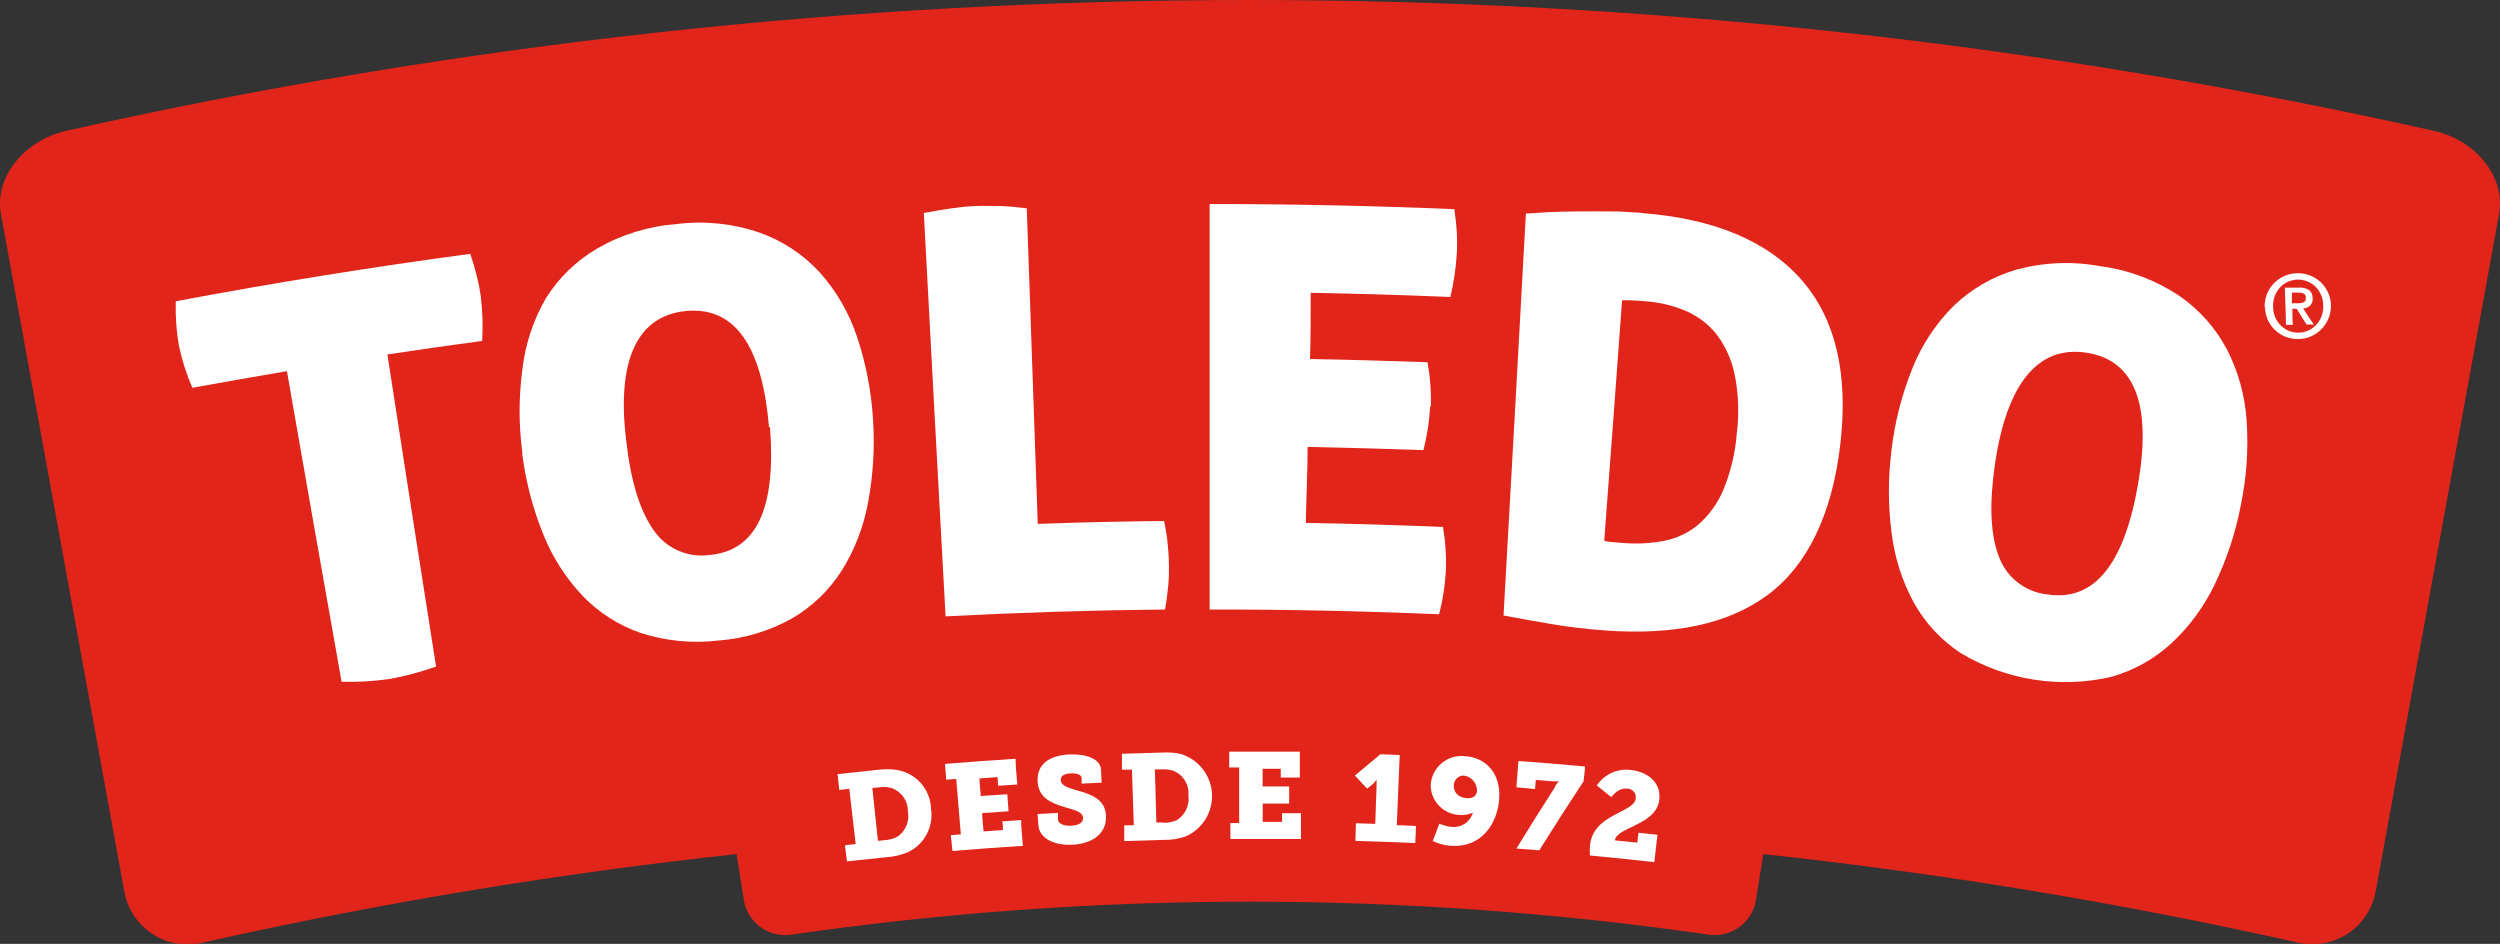
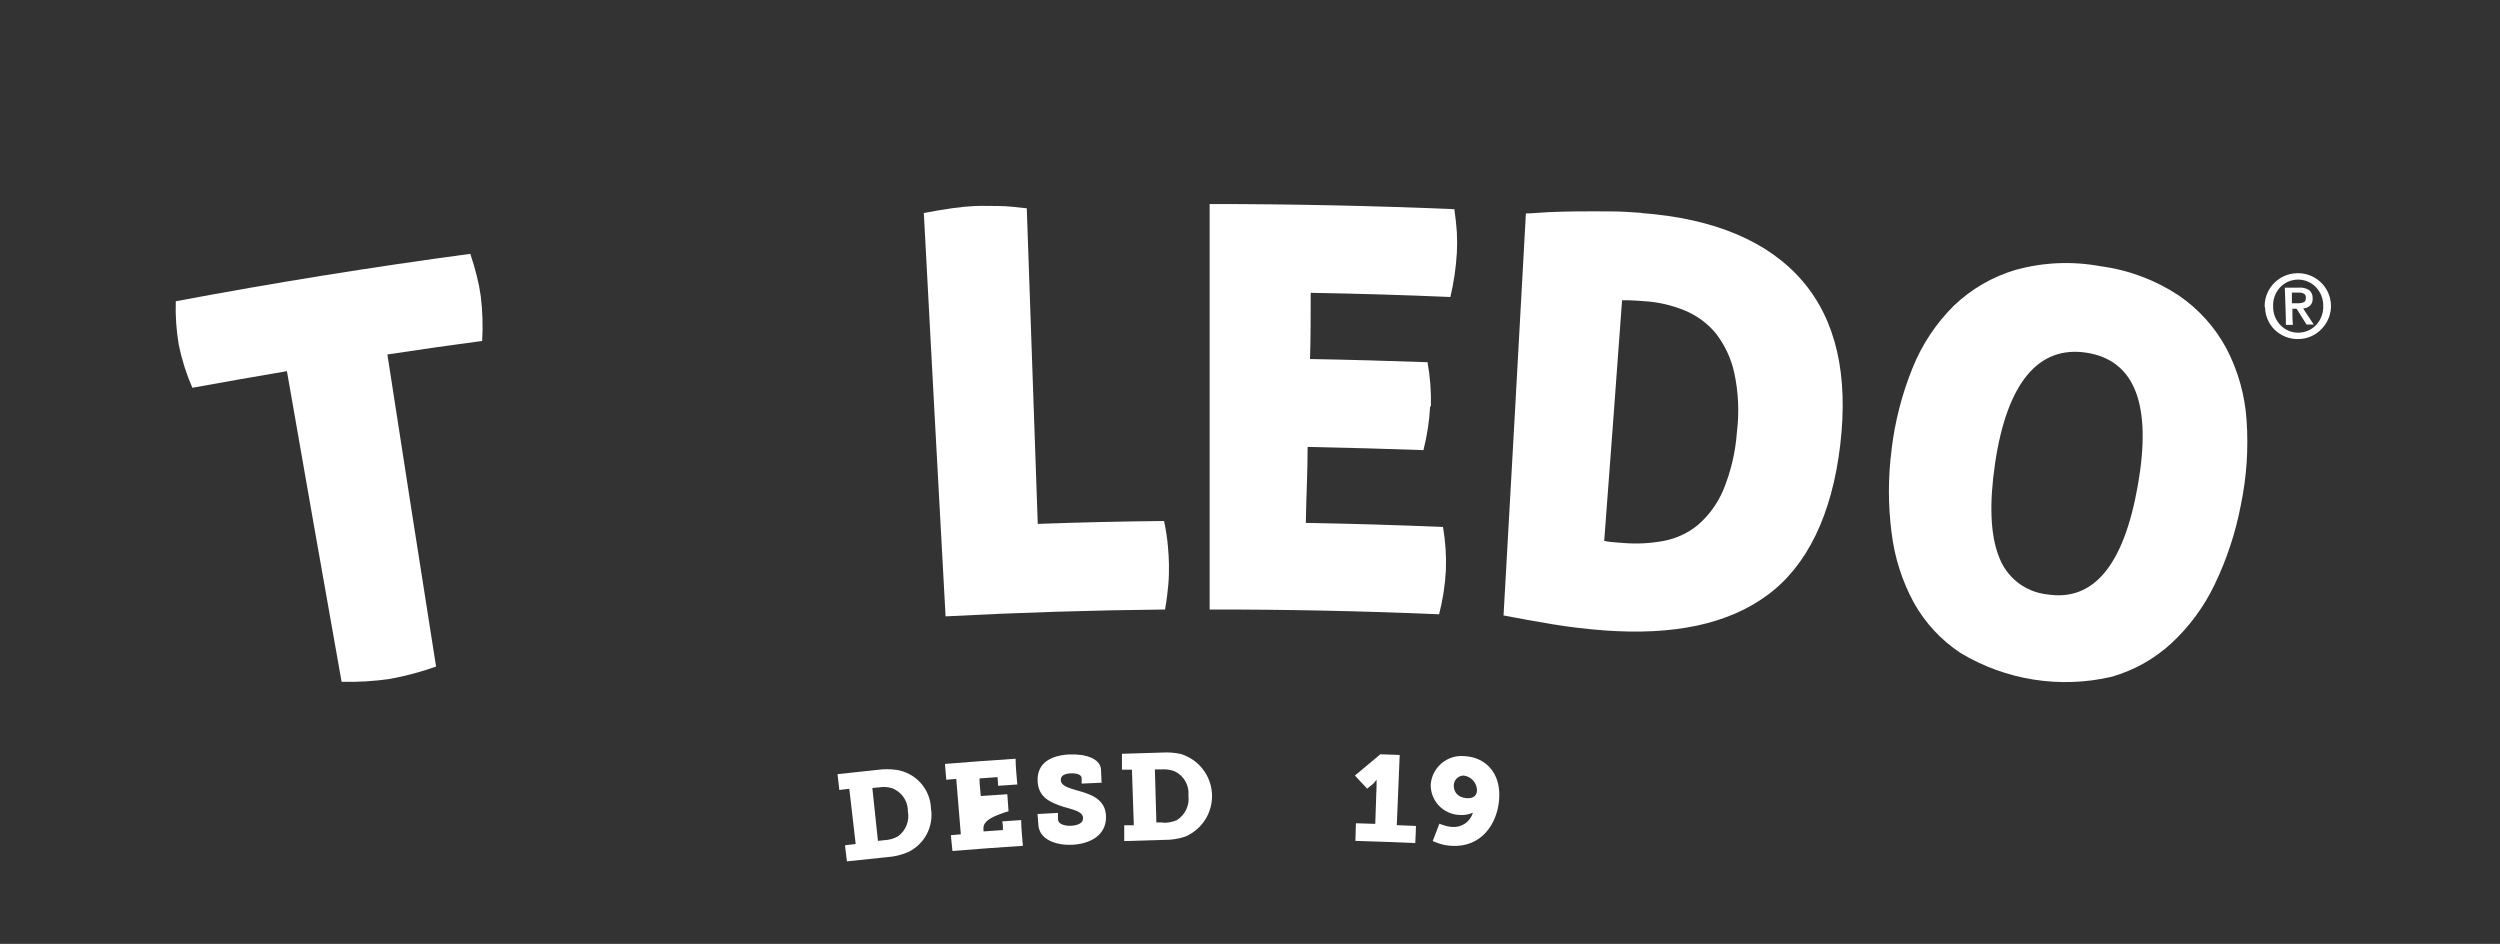
<svg xmlns="http://www.w3.org/2000/svg" width="196" height="74" viewBox="0 0 196 74" fill="none">
  <rect x="0" y="0" width="196" height="74" fill="#333333" stroke="none" />
  <g clip-path="url(#clip0_5_8)">
-     <path d="M190.846 10.266C129.711 -3.422 66.29 -3.422 5.155 10.266C1.823 11.046 -0.445 13.953 0.071 16.767L9.762 69.978C9.895 70.654 10.166 71.296 10.558 71.864C10.95 72.432 11.455 72.914 12.042 73.279C12.629 73.644 13.284 73.886 13.968 73.989C14.652 74.091 15.35 74.052 16.019 73.875C29.786 70.787 43.718 68.479 57.747 66.961C57.942 68.177 58.138 69.393 58.326 70.609C58.473 71.45 58.946 72.201 59.642 72.699C60.337 73.197 61.202 73.404 62.049 73.275C85.892 69.83 110.109 69.83 133.952 73.275C134.797 73.4 135.657 73.191 136.349 72.693C137.042 72.195 137.512 71.447 137.659 70.609C137.855 69.393 138.051 68.177 138.238 66.961C152.272 68.473 166.209 70.776 179.982 73.86C180.65 74.037 181.348 74.075 182.032 73.973C182.716 73.87 183.372 73.629 183.959 73.263C184.545 72.898 185.05 72.416 185.443 71.849C185.835 71.281 186.106 70.639 186.239 69.962L195.93 16.767C196.446 13.953 194.178 11.015 190.846 10.266Z" fill="#E1251B" />
    <path d="M22.495 29.099C20.013 29.52 17.541 29.954 15.08 30.401C14.61 29.321 14.253 28.195 14.016 27.042C13.823 25.912 13.745 24.765 13.782 23.619C21.462 22.175 29.159 20.935 36.871 19.901C37.082 20.525 37.254 21.117 37.387 21.663C37.518 22.177 37.62 22.697 37.692 23.222C37.834 24.386 37.87 25.56 37.801 26.73C35.322 27.057 32.85 27.416 30.371 27.79C31.628 35.949 32.9 44.105 34.188 52.259C33.011 52.677 31.803 53 30.574 53.226C29.319 53.409 28.05 53.485 26.781 53.452C25.342 45.36 23.913 37.243 22.495 29.099Z" fill="white" />
-     <path d="M40.961 35.538C40.661 33.343 40.661 31.116 40.961 28.92C41.186 26.969 41.812 25.085 42.8 23.386C43.801 21.782 45.178 20.445 46.812 19.488C48.725 18.384 50.864 17.725 53.069 17.563C55.265 17.291 57.494 17.526 59.584 18.249C61.38 18.892 62.991 19.962 64.277 21.367C65.586 22.834 66.579 24.553 67.195 26.418C67.897 28.518 68.318 30.701 68.446 32.911C68.589 35.094 68.455 37.286 68.047 39.436C67.7 41.325 66.996 43.132 65.975 44.76C65.001 46.283 63.68 47.554 62.119 48.471C60.337 49.471 58.355 50.068 56.315 50.217C54.27 50.462 52.196 50.26 50.238 49.624C48.511 49.032 46.95 48.038 45.686 46.724C44.36 45.324 43.312 43.687 42.596 41.899C41.769 39.86 41.211 37.721 40.938 35.538M60.288 33.473C59.749 27.073 57.582 24.025 53.789 24.383C49.995 24.742 48.314 28.18 49.096 34.564C49.456 37.76 50.183 40.083 51.255 41.58C51.736 42.282 52.405 42.834 53.187 43.175C53.968 43.515 54.83 43.63 55.674 43.505C59.311 43.154 60.859 39.849 60.367 33.496" fill="white" />
    <path d="M72.451 16.697C73.233 16.541 74.015 16.417 74.664 16.323C75.314 16.23 75.916 16.175 76.432 16.152C76.948 16.128 77.597 16.152 78.278 16.152C78.958 16.152 79.701 16.245 80.499 16.331C80.781 24.578 81.068 32.826 81.36 41.073C84.66 40.953 87.961 40.878 91.262 40.847C91.4 41.482 91.499 42.125 91.559 42.772C91.614 43.318 91.637 43.809 91.645 44.253C91.653 44.698 91.645 45.275 91.598 45.812C91.551 46.35 91.473 47.013 91.34 47.785C85.604 47.842 79.868 48.021 74.133 48.323C73.554 37.773 72.985 27.224 72.427 16.674" fill="white" />
    <path d="M112.122 31.859C112.061 33.017 111.885 34.166 111.598 35.289C108.798 35.188 105.341 35.094 102.517 35.039C102.517 37.136 102.407 38.898 102.376 40.995C105.958 41.057 109.543 41.164 113.131 41.315C113.323 42.429 113.399 43.56 113.358 44.69C113.297 45.861 113.119 47.023 112.826 48.159C106.819 47.904 100.822 47.779 94.836 47.785C94.836 37.183 94.836 26.587 94.836 15.996C101.234 15.996 107.63 16.131 114.022 16.401C114.116 17.048 114.179 17.656 114.218 18.217C114.245 18.75 114.245 19.283 114.218 19.815C114.149 20.984 113.979 22.145 113.71 23.284C110.06 23.128 106.409 23.019 102.759 22.957C102.759 24.578 102.759 26.527 102.705 28.148C105.552 28.195 109.071 28.297 111.918 28.398C112.124 29.54 112.213 30.699 112.184 31.859" fill="white" />
    <path d="M128.711 16.705C134.444 17.134 138.668 18.95 141.312 22.029C143.955 25.108 144.918 29.404 144.276 34.868C143.635 40.333 141.695 44.339 138.59 46.639C135.485 48.938 131.23 49.827 125.747 49.422C124.339 49.312 123.002 49.157 121.703 48.938C120.405 48.72 119.13 48.494 117.878 48.252C118.473 37.744 119.057 27.239 119.63 16.736C120.084 16.736 120.663 16.666 121.367 16.635C122.071 16.604 122.829 16.58 123.651 16.573C124.472 16.565 125.317 16.573 126.185 16.573C127.053 16.573 127.89 16.627 128.711 16.69M125.802 42.414C126.025 42.465 126.253 42.496 126.482 42.507L127.264 42.57C128.325 42.658 129.394 42.603 130.44 42.406C131.426 42.22 132.349 41.788 133.123 41.151C133.976 40.409 134.65 39.484 135.094 38.446C135.697 36.994 136.061 35.454 136.173 33.886C136.367 32.326 136.295 30.745 135.962 29.209C135.712 28.071 135.206 27.005 134.484 26.091C133.828 25.315 132.994 24.71 132.051 24.329C131.081 23.933 130.054 23.694 129.008 23.619C128.414 23.573 127.976 23.549 127.71 23.542H127.17C126.712 29.835 126.245 36.123 125.77 42.406" fill="white" />
    <path d="M148.296 35.266C148.557 33.061 149.112 30.901 149.947 28.842C150.68 27.02 151.776 25.366 153.169 23.978C154.546 22.656 156.223 21.685 158.058 21.148C160.206 20.56 162.46 20.464 164.651 20.868C166.852 21.154 168.957 21.938 170.807 23.16C172.383 24.233 173.674 25.672 174.569 27.353C175.474 29.096 176.007 31.008 176.133 32.966C176.286 35.177 176.136 37.398 175.687 39.569C175.279 41.727 174.59 43.824 173.638 45.805C172.809 47.549 171.654 49.12 170.236 50.435C168.899 51.665 167.292 52.564 165.543 53.062C161.502 54 157.253 53.328 153.701 51.191C152.186 50.189 150.933 48.839 150.048 47.255C149.128 45.561 148.537 43.71 148.304 41.798C148.019 39.619 148.019 37.413 148.304 35.234M167.6 38.087C168.726 31.758 167.389 28.258 163.611 27.657C159.833 27.057 157.354 29.996 156.415 36.318C155.946 39.498 156.045 41.936 156.712 43.63C157 44.429 157.507 45.132 158.177 45.657C158.846 46.182 159.651 46.509 160.498 46.6C164.119 47.169 166.489 44.355 167.6 38.087Z" fill="white" />
    <path d="M66.303 66.259L67.085 66.174C66.913 64.729 66.746 63.284 66.585 61.84L65.803 61.933L65.662 60.694L68.79 60.358C69.286 60.288 69.789 60.288 70.284 60.358C71.02 60.471 71.694 60.836 72.188 61.391C72.683 61.947 72.966 62.657 72.991 63.398C73.098 64.087 72.98 64.791 72.653 65.406C72.326 66.022 71.808 66.515 71.176 66.813C70.652 67.035 70.094 67.167 69.526 67.203C68.493 67.304 67.461 67.413 66.397 67.53C66.342 67.117 66.295 66.704 66.249 66.29M69.299 65.87C69.683 65.862 70.059 65.76 70.394 65.573C70.699 65.355 70.935 65.054 71.074 64.706C71.213 64.357 71.248 63.977 71.176 63.609C71.182 63.207 71.06 62.814 70.828 62.485C70.597 62.156 70.267 61.908 69.885 61.777C69.569 61.694 69.239 61.678 68.916 61.73L68.392 61.777L68.83 65.924L69.346 65.87" fill="white" />
-     <path d="M74.547 65.48L75.329 65.41C75.212 63.968 75.087 62.518 74.969 61.068L74.187 61.13L74.086 59.891C75.931 59.742 77.777 59.602 79.623 59.485C79.623 60.163 79.709 60.834 79.756 61.504L78.254 61.606L78.208 60.927L76.792 61.029C76.792 61.489 76.862 61.949 76.894 62.408L78.974 62.268L79.068 63.601L77.003 63.749C77.003 64.225 77.073 64.7 77.113 65.184L78.63 65.075C78.63 64.848 78.63 64.622 78.575 64.396L80.061 64.295C80.061 64.973 80.147 65.644 80.194 66.314C78.356 66.431 76.51 66.563 74.672 66.719L74.547 65.48Z" fill="white" />
+     <path d="M74.547 65.48L75.329 65.41C75.212 63.968 75.087 62.518 74.969 61.068L74.187 61.13L74.086 59.891C75.931 59.742 77.777 59.602 79.623 59.485C79.623 60.163 79.709 60.834 79.756 61.504L78.254 61.606L78.208 60.927L76.792 61.029C76.792 61.489 76.862 61.949 76.894 62.408L78.974 62.268L79.068 63.601C77.003 64.225 77.073 64.7 77.113 65.184L78.63 65.075C78.63 64.848 78.63 64.622 78.575 64.396L80.061 64.295C80.061 64.973 80.147 65.644 80.194 66.314C78.356 66.431 76.51 66.563 74.672 66.719L74.547 65.48Z" fill="white" />
    <path d="M82.947 63.734V64.24C82.947 64.591 83.44 64.77 83.988 64.739C84.535 64.708 84.926 64.513 84.911 64.139C84.911 63.617 84.129 63.476 83.346 63.243C82.369 62.923 81.43 62.541 81.352 61.286C81.258 59.727 82.541 59.212 83.823 59.15C85.106 59.088 86.287 59.477 86.319 60.351L86.365 61.364L84.801 61.434V61.005C84.801 60.733 84.402 60.608 83.949 60.631C83.495 60.655 83.166 60.787 83.166 61.138C83.166 61.621 83.792 61.769 84.449 61.972C85.552 62.268 86.655 62.666 86.71 63.96C86.772 65.519 85.419 66.158 84.089 66.228C82.76 66.298 81.477 65.799 81.407 64.669L81.344 63.819L82.908 63.734" fill="white" />
    <path d="M88.11 64.7H88.892C88.837 63.25 88.79 61.793 88.743 60.343H87.961C87.961 59.922 87.961 59.509 87.961 59.096C89.004 59.059 90.047 59.028 91.09 59.002C91.585 58.968 92.083 59.005 92.568 59.111C93.246 59.317 93.845 59.724 94.283 60.28C94.721 60.835 94.978 61.511 95.019 62.216C95.06 62.921 94.883 63.622 94.512 64.224C94.141 64.825 93.593 65.299 92.943 65.581C92.405 65.767 91.839 65.856 91.27 65.846L88.141 65.94C88.141 65.527 88.141 65.113 88.141 64.692M91.199 64.505C91.568 64.516 91.934 64.444 92.271 64.295C92.591 64.092 92.846 63.803 93.005 63.46C93.165 63.117 93.222 62.736 93.17 62.362C93.208 61.963 93.118 61.562 92.912 61.218C92.707 60.873 92.398 60.602 92.028 60.444C91.719 60.339 91.392 60.296 91.066 60.319H90.542L90.659 64.482H91.168" fill="white" />
-     <path d="M96.369 64.529H97.151C97.151 63.079 97.151 61.621 97.151 60.171H96.369C96.369 59.758 96.369 59.345 96.369 58.932C98.215 58.932 100.061 58.932 101.907 58.932C101.907 59.61 101.907 60.28 101.907 60.959H100.413V60.273H98.989V61.66H101.07C101.07 62.112 101.07 62.557 101.07 63.001H98.997V64.435H100.515C100.515 64.209 100.515 63.983 100.515 63.757H101.993V65.776C100.147 65.776 98.309 65.776 96.463 65.776C96.463 65.363 96.463 64.95 96.463 64.537" fill="white" />
    <path d="M106.318 64.544L107.82 64.591C107.859 63.609 107.89 62.627 107.922 61.645C107.922 61.496 107.922 61.387 107.922 61.278V61.114C107.9 61.154 107.874 61.191 107.843 61.224C107.787 61.32 107.713 61.405 107.624 61.473L107.186 61.832L106.224 60.803C106.889 60.241 107.546 59.688 108.219 59.135L109.736 59.189C109.658 61.021 109.58 62.861 109.509 64.692L111.011 64.755C111.011 65.207 110.972 65.651 110.956 66.096C109.392 66.028 107.828 65.971 106.263 65.924L106.303 64.583" fill="white" />
    <path d="M114.852 59.283C116.377 59.368 117.691 60.514 117.534 62.658C117.394 64.615 116.119 66.446 113.827 66.314C113.456 66.298 113.09 66.227 112.74 66.103L112.325 65.94L112.849 64.576C112.947 64.622 113.049 64.659 113.154 64.685C113.378 64.766 113.613 64.816 113.85 64.833C114.209 64.862 114.566 64.767 114.863 64.564C115.159 64.361 115.376 64.062 115.477 63.718C115.132 63.866 114.756 63.925 114.382 63.89C113.771 63.855 113.197 63.584 112.784 63.134C112.37 62.684 112.149 62.091 112.169 61.481C112.197 61.158 112.29 60.845 112.441 60.559C112.593 60.272 112.801 60.019 113.053 59.814C113.304 59.609 113.594 59.457 113.906 59.365C114.218 59.274 114.544 59.246 114.867 59.283M115.063 62.58C115.43 62.58 115.767 62.455 115.798 61.988C115.799 61.698 115.693 61.418 115.502 61.2C115.31 60.982 115.046 60.841 114.758 60.803C114.55 60.803 114.351 60.885 114.205 61.031C114.058 61.177 113.976 61.376 113.976 61.582C113.976 62.042 114.218 62.533 115.078 62.588" fill="white" />
-     <path d="M121.914 61.652C121.979 61.545 122.052 61.444 122.133 61.348C122.133 61.348 122.196 61.278 122.227 61.255H121.703L120.405 61.146L120.35 61.863L118.887 61.722C118.942 61.036 118.997 60.351 119.044 59.665C120.785 59.789 122.524 59.932 124.261 60.093C124.261 60.475 124.183 60.873 124.151 61.255C122.968 63.048 121.81 64.851 120.679 66.665L118.887 66.524C119.889 64.893 120.908 63.269 121.946 61.652" fill="white" />
-     <path d="M124.652 67.039C124.633 66.792 124.633 66.545 124.652 66.298C124.894 63.788 128.117 63.742 128.242 62.603C128.257 62.506 128.25 62.406 128.222 62.311C128.194 62.216 128.146 62.128 128.08 62.054C128.014 61.98 127.933 61.92 127.842 61.881C127.751 61.841 127.653 61.822 127.554 61.824C127.396 61.814 127.238 61.835 127.088 61.888C126.939 61.94 126.802 62.022 126.686 62.128C126.55 62.234 126.429 62.357 126.326 62.494L125.192 61.582C125.361 61.32 125.575 61.091 125.825 60.904C126.113 60.685 126.442 60.525 126.792 60.432C127.142 60.34 127.508 60.318 127.867 60.366C129.04 60.483 130.26 61.263 130.088 62.705C129.853 64.7 126.748 64.825 126.607 65.885L128.375 66.064C128.375 65.792 128.438 65.527 128.461 65.285L129.947 65.449C129.861 66.158 129.775 66.875 129.697 67.592C128.015 67.405 126.334 67.226 124.652 67.07" fill="white" />
    <path d="M177.549 24.079C177.539 23.74 177.596 23.402 177.717 23.084C177.838 22.767 178.02 22.476 178.254 22.229C178.488 21.982 178.769 21.784 179.08 21.645C179.391 21.506 179.727 21.43 180.068 21.421C180.58 21.402 181.088 21.535 181.524 21.804C181.961 22.073 182.307 22.465 182.519 22.931C182.73 23.398 182.798 23.916 182.712 24.42C182.626 24.925 182.392 25.392 182.039 25.763C181.808 26.015 181.528 26.218 181.216 26.358C180.904 26.499 180.566 26.575 180.224 26.582C179.883 26.593 179.542 26.537 179.223 26.417C178.903 26.297 178.611 26.114 178.362 25.88C178.118 25.647 177.922 25.368 177.788 25.059C177.654 24.75 177.583 24.416 177.58 24.079M182.14 23.939C182.14 23.665 182.085 23.394 181.979 23.141C181.873 22.888 181.718 22.659 181.522 22.466C181.336 22.285 181.115 22.144 180.873 22.051C180.63 21.957 180.372 21.913 180.112 21.921C179.852 21.929 179.597 21.989 179.361 22.097C179.125 22.206 178.913 22.36 178.738 22.552C178.37 22.964 178.181 23.505 178.214 24.056C178.212 24.33 178.265 24.601 178.369 24.854C178.474 25.107 178.629 25.337 178.824 25.529C179.01 25.712 179.231 25.855 179.474 25.95C179.718 26.045 179.977 26.09 180.238 26.081C180.499 26.073 180.756 26.013 180.993 25.903C181.23 25.794 181.442 25.637 181.616 25.444C181.984 25.031 182.173 24.49 182.14 23.939ZM179.113 22.552H180.201C180.486 22.523 180.774 22.586 181.022 22.731C181.118 22.808 181.194 22.907 181.244 23.02C181.295 23.132 181.318 23.255 181.311 23.378C181.322 23.479 181.311 23.581 181.28 23.677C181.249 23.774 181.199 23.863 181.131 23.939C180.979 24.086 180.779 24.174 180.568 24.189C180.85 24.602 181.123 25.023 181.397 25.444H180.834L180.052 24.204H179.723C179.723 24.625 179.723 25.046 179.762 25.467H179.215C179.215 24.493 179.152 23.518 179.129 22.536M179.708 23.775H180.193C180.346 23.778 180.499 23.746 180.639 23.682C180.74 23.627 180.787 23.503 180.779 23.316C180.785 23.253 180.77 23.189 180.738 23.135C180.706 23.08 180.657 23.037 180.599 23.012C180.464 22.952 180.316 22.928 180.169 22.941H179.684V23.783" fill="white" />
  </g>
  <defs>
    <clipPath id="clip0_5_8">
      <rect width="196" height="74" fill="white" />
    </clipPath>
  </defs>
</svg>